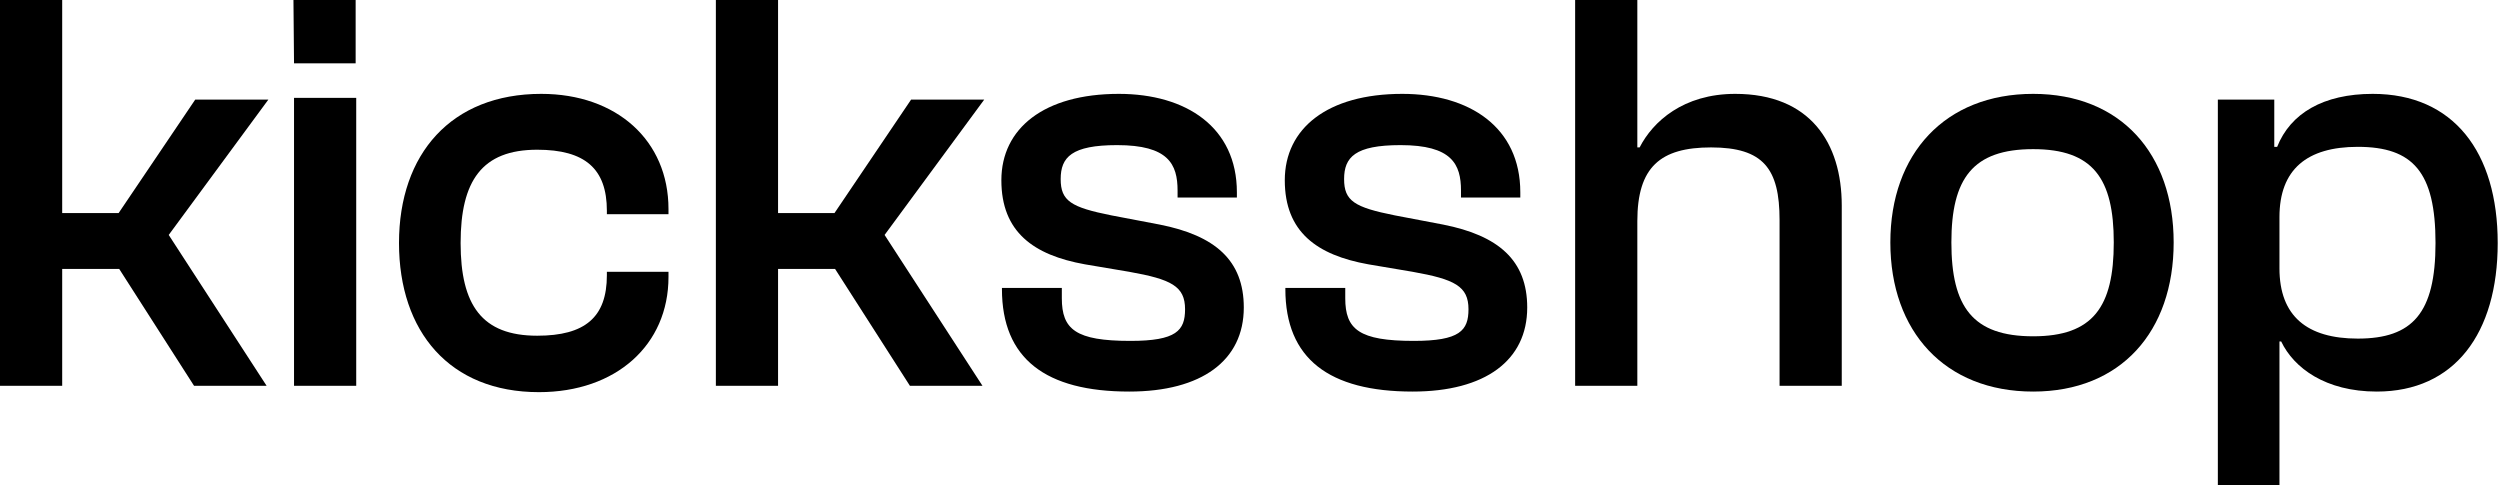
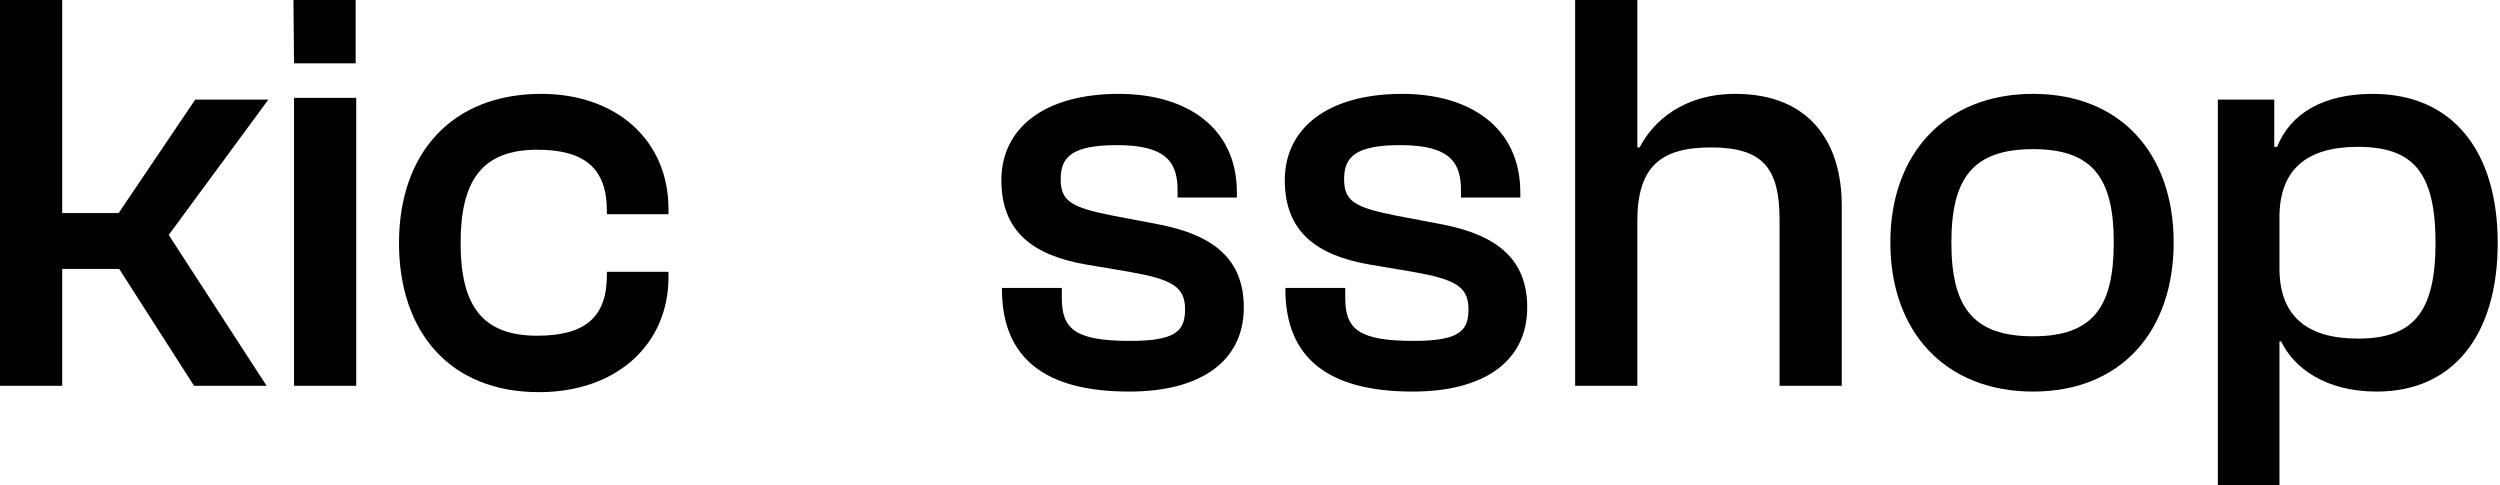
<svg xmlns="http://www.w3.org/2000/svg" width="412" height="80" viewBox="0 0 412 80" fill="none">
  <path d="M10.249 63.582V44.318H19.644L31.981 63.582H43.938L27.805 38.719L44.223 16.418H32.171L19.549 35.113H10.249V0H0V63.582H10.249Z" fill="black" />
  <path d="M58.61 10.439V0H48.361L48.456 10.439H58.61ZM58.705 63.582V16.133H48.456V63.582H58.705Z" fill="black" />
  <path d="M88.815 64.626C101.532 64.626 110.167 56.845 110.167 45.647V44.792H100.013V45.362C100.013 52.289 96.407 55.326 88.531 55.326C79.42 55.326 75.909 50.297 75.909 40.047C75.909 29.798 79.42 24.674 88.531 24.674C96.407 24.674 100.013 27.805 100.013 34.733V35.303H110.167V34.448C110.167 23.155 101.627 15.469 89.195 15.469C74.391 15.469 65.755 25.338 65.755 40.047C65.755 54.662 74.106 64.626 88.815 64.626Z" fill="black" />
-   <path d="M128.224 63.582V44.318H137.619L149.956 63.582H161.913L145.781 38.719L162.198 16.418H150.146L137.524 35.113H128.224V0H117.975V63.582H128.224Z" fill="black" />
  <path d="M186.093 64.531C198.05 64.531 204.978 59.407 204.978 50.676C204.978 42.894 200.233 38.814 191.122 37.011L183.151 35.492C176.508 34.164 174.8 33.12 174.8 29.514C174.8 25.907 176.603 23.915 184.1 23.915C192.546 23.915 194.064 27.046 194.064 31.412V32.55H203.839V31.696C203.839 20.973 195.488 15.469 184.385 15.469C172.048 15.469 165.025 21.163 165.025 29.703C165.025 38.244 170.339 42.04 178.785 43.559L186.093 44.792C193.02 46.026 195.298 47.165 195.298 50.961C195.298 54.472 193.874 56.18 186.282 56.18C177.267 56.18 174.989 54.282 174.989 49.158V47.45H165.12V47.639C165.12 59.122 172.332 64.531 186.093 64.531Z" fill="black" />
  <path d="M232.801 64.531C244.758 64.531 251.686 59.407 251.686 50.676C251.686 42.894 246.941 38.814 237.83 37.011L229.859 35.492C223.216 34.164 221.508 33.12 221.508 29.514C221.508 25.907 223.311 23.915 230.808 23.915C239.254 23.915 240.772 27.046 240.772 31.412V32.55H250.547V31.696C250.547 20.973 242.196 15.469 231.093 15.469C218.756 15.469 211.733 21.163 211.733 29.703C211.733 38.244 217.048 42.04 225.494 43.559L232.801 44.792C239.728 46.026 242.006 47.165 242.006 50.961C242.006 54.472 240.583 56.18 232.991 56.18C223.975 56.18 221.698 54.282 221.698 49.158V47.45H211.828V47.639C211.828 59.122 219.04 64.531 232.801 64.531Z" fill="black" />
  <path d="M269.832 63.582V36.441C269.832 27.521 273.627 24.294 281.979 24.294C290.614 24.294 293.272 27.805 293.272 36.252V63.582H303.521V33.879C303.521 23.535 298.301 15.469 285.964 15.469C277.423 15.469 272.394 20.024 270.211 24.294H269.832V0H259.582V63.582H269.832Z" fill="black" />
  <path d="M335.064 64.531C349.488 64.531 358.219 54.662 358.219 39.953C358.219 25.338 349.488 15.469 335.064 15.469C320.544 15.469 311.529 25.338 311.529 39.953C311.529 54.662 320.544 64.531 335.064 64.531ZM335.064 55.421C325.099 55.421 321.588 50.581 321.588 39.953C321.588 29.419 325.099 24.579 335.064 24.579C344.933 24.579 348.349 29.419 348.349 39.953C348.349 50.581 344.933 55.421 335.064 55.421Z" fill="black" />
  <path d="M375.655 80V56.275H375.94C378.028 60.641 383.247 64.531 391.693 64.531C404.504 64.531 411.622 54.947 411.622 40.047C411.622 25.053 404.315 15.469 391.029 15.469C382.867 15.469 377.458 18.695 375.276 24.199H374.801V16.418H365.501V80H375.655ZM375.655 44.223V35.777C375.655 27.9 380.21 24.199 388.561 24.199C397.672 24.199 401.373 28.375 401.373 40.047C401.373 51.625 397.577 55.801 388.561 55.801C380.21 55.801 375.655 52.1 375.655 44.223Z" fill="black" />
</svg>